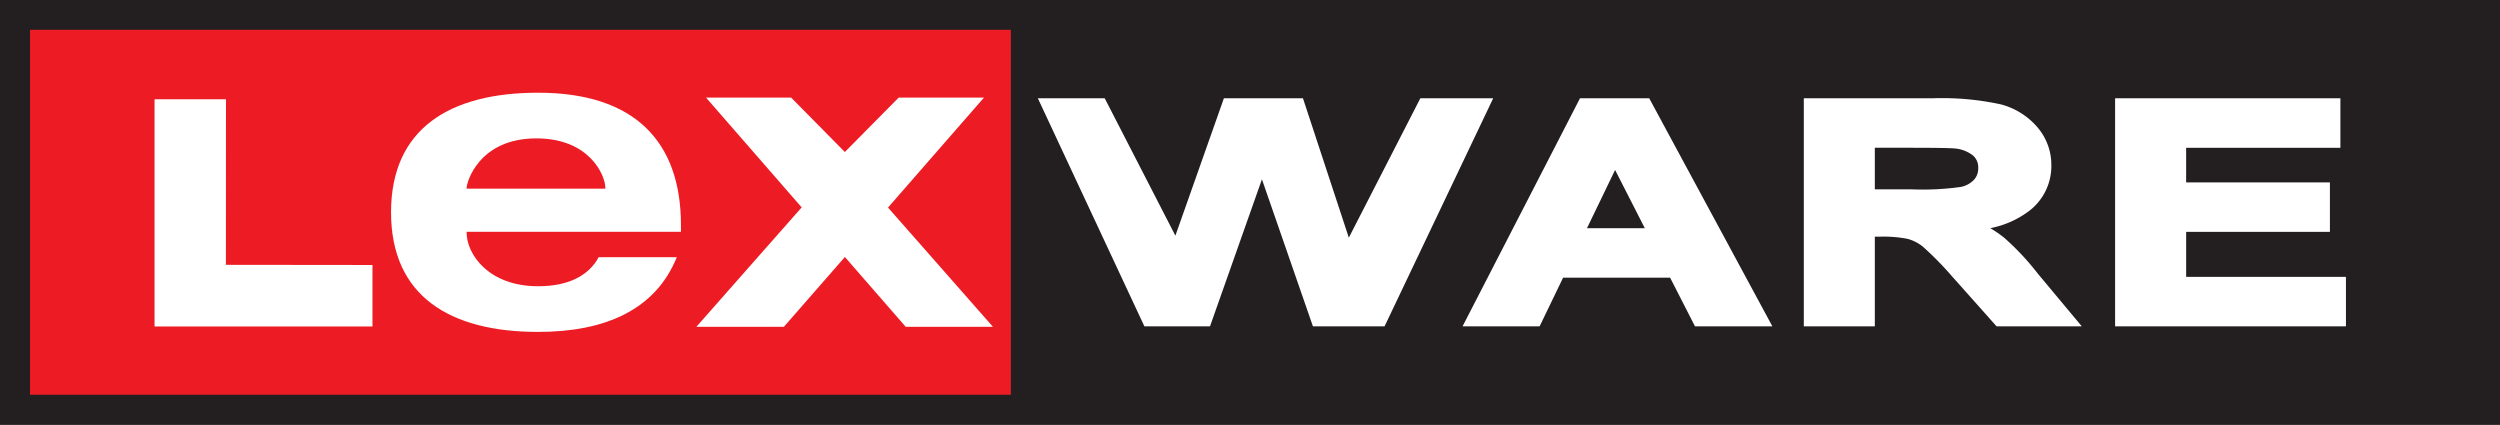
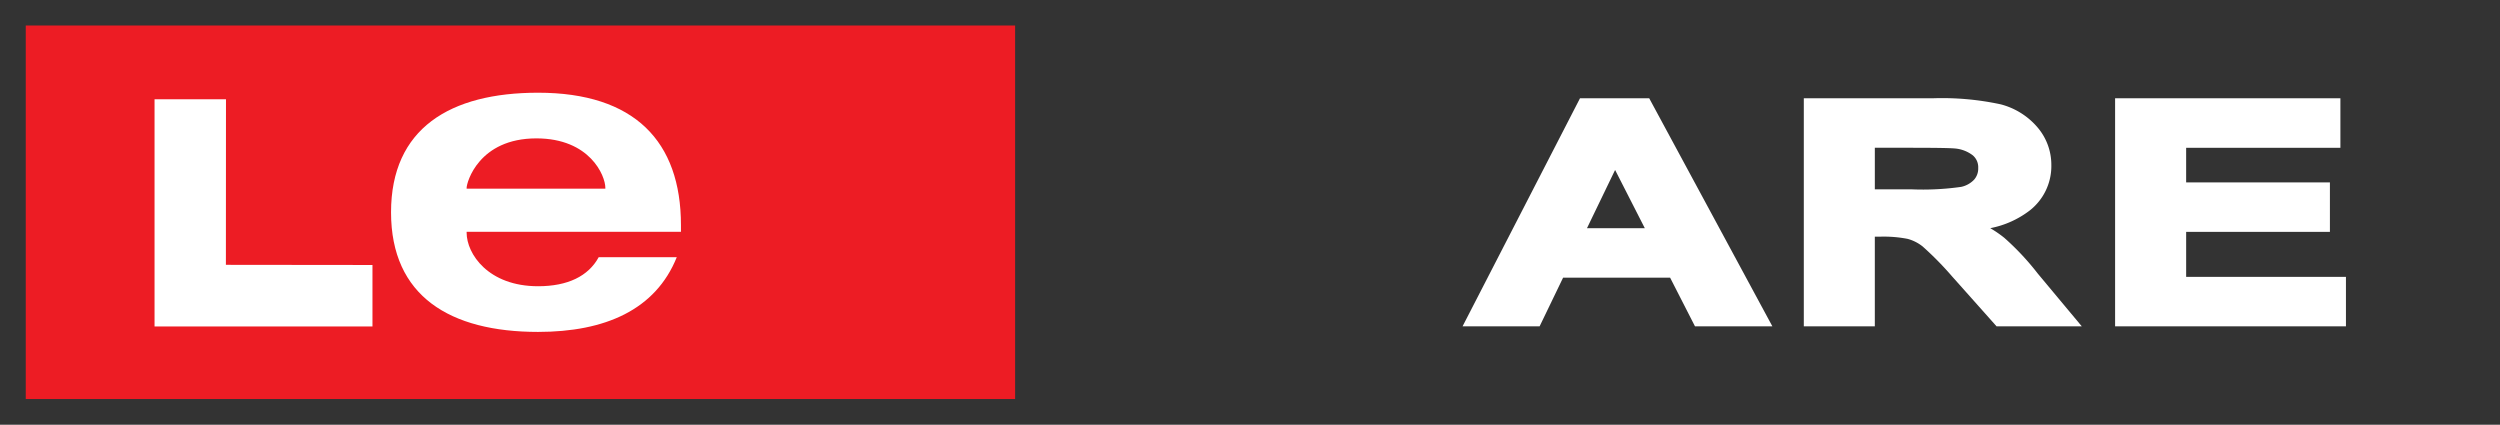
<svg xmlns="http://www.w3.org/2000/svg" width="235" height="39.928" viewBox="0 0 235 39.928">
  <rect x="0" y="0" width="235" height="39.928" fill="#333333" stroke="none" />
  <defs>
    <clipPath id="clip-path">
      <path id="path20" d="M0-53.538H235V-93.466H0Z" transform="translate(0 93.466)" />
    </clipPath>
  </defs>
  <g id="g16" clip-path="url(#clip-path)">
-     <path id="path22" d="M0-93.511v39.946H235V-93.513l-235,0" transform="translate(0 93.493)" fill="#231f20" />
    <path id="path24" d="M5.668-52.743h93V-87.855h-93v35.112Z" transform="translate(-3.247 90.252)" fill="#ed1c24" />
-     <path id="path26" d="M97.722-53.688H5.523V-87.993h92.2ZM4.716-88.8v35.92H98.529V-88.8H4.716" transform="translate(-2.701 90.794)" fill="#231f20" />
-     <path id="path28" d="M264.323-71.836s-5.6,10.915-6.721,13.1c-.758-2.306-4.311-13.1-4.311-13.1h-7.433s-3.775,10.686-4.56,12.912l-6.641-12.912H228.37L238.385-50.4h6.167s3.942-11.155,4.882-13.821c.927,2.668,4.793,13.821,4.793,13.821h6.734l10.212-21.438h-6.85" transform="translate(-130.812 81.076)" fill="#fff" />
    <path id="path30" d="M336.161-65.1c.709,1.394,2.2,4.305,2.794,5.476h-5.438C334.071-60.777,335.479-63.691,336.161-65.1Zm-3.3-6.738L321.822-50.4h7.243s1.916-3.97,2.207-4.574h10.061c.3.586,2.338,4.574,2.338,4.574h7.274L339.369-71.836h-6.5" transform="translate(-184.342 81.076)" fill="#fff" />
    <path id="path32" d="M407.2-67.185c2.7,0,3.609.037,3.9.065a3.191,3.191,0,0,1,1.7.648,1.461,1.461,0,0,1,.508,1.187,1.571,1.571,0,0,1-.388,1.1,2.359,2.359,0,0,1-1.213.675,25.554,25.554,0,0,1-4.727.229H403.59v-3.906H407.2Zm-10.286-4.651V-50.4h6.675v-8.429h.481a11.772,11.772,0,0,1,2.6.206,3.883,3.883,0,0,1,1.416.716,30.1,30.1,0,0,1,2.8,2.852c0-.005,3.96,4.444,3.96,4.444l.185.21h8.013l-4.143-4.966a24.469,24.469,0,0,0-3.149-3.361,10.819,10.819,0,0,0-1.312-.9,8.86,8.86,0,0,0,3.742-1.687,5.3,5.3,0,0,0,2-4.233,5.419,5.419,0,0,0-1.327-3.587,6.776,6.776,0,0,0-3.435-2.134,26.063,26.063,0,0,0-6.441-.567H396.915" transform="translate(-227.356 81.076)" fill="#fff" />
    <path id="path34" d="M465.407-71.836V-50.4h21.7V-55.05h-15.02v-4.231H485.6v-4.652H472.086v-3.252h14.5v-4.651H465.407" transform="translate(-266.588 81.076)" fill="#fff" />
    <path id="path36" d="M34.005-71.622v21.356H54.49l0-5.779L40.712-56.06c0-1.155.008-15.562.008-15.562H34.005" transform="translate(-19.478 80.954)" fill="#fff" />
    <path id="path38" d="M106.191-64.044v-.079c0-1.134-1.446-4.647-6.482-4.647-5.423,0-6.558,4.141-6.558,4.647v.079Zm6.714,6.441c-1.993,4.956-6.752,7.025-13.038,7.025-8.276,0-13.821-3.355-13.821-11.243s5.545-11.242,13.821-11.242c9.058,0,13.431,4.567,13.431,12.452v.623H93.151v.081c0,1.989,2.031,5.035,6.716,5.035,2.773,0,4.724-.937,5.7-2.732h7.339" transform="translate(-49.288 81.778)" fill="#fff" />
-     <path id="path40" d="M172.244-71.986l-5.058,5.113c-.75-.756-5.048-5.113-5.048-5.113h-8l8.99,10.319-9.9,11.225h8.226s4.932-5.646,5.735-6.563c.8.921,5.717,6.563,5.717,6.563h8.2s-9.194-10.452-9.863-11.21c.662-.761,9.019-10.334,9.019-10.334h-8.023" transform="translate(-87.77 81.162)" fill="#fff" />
  </g>
</svg>